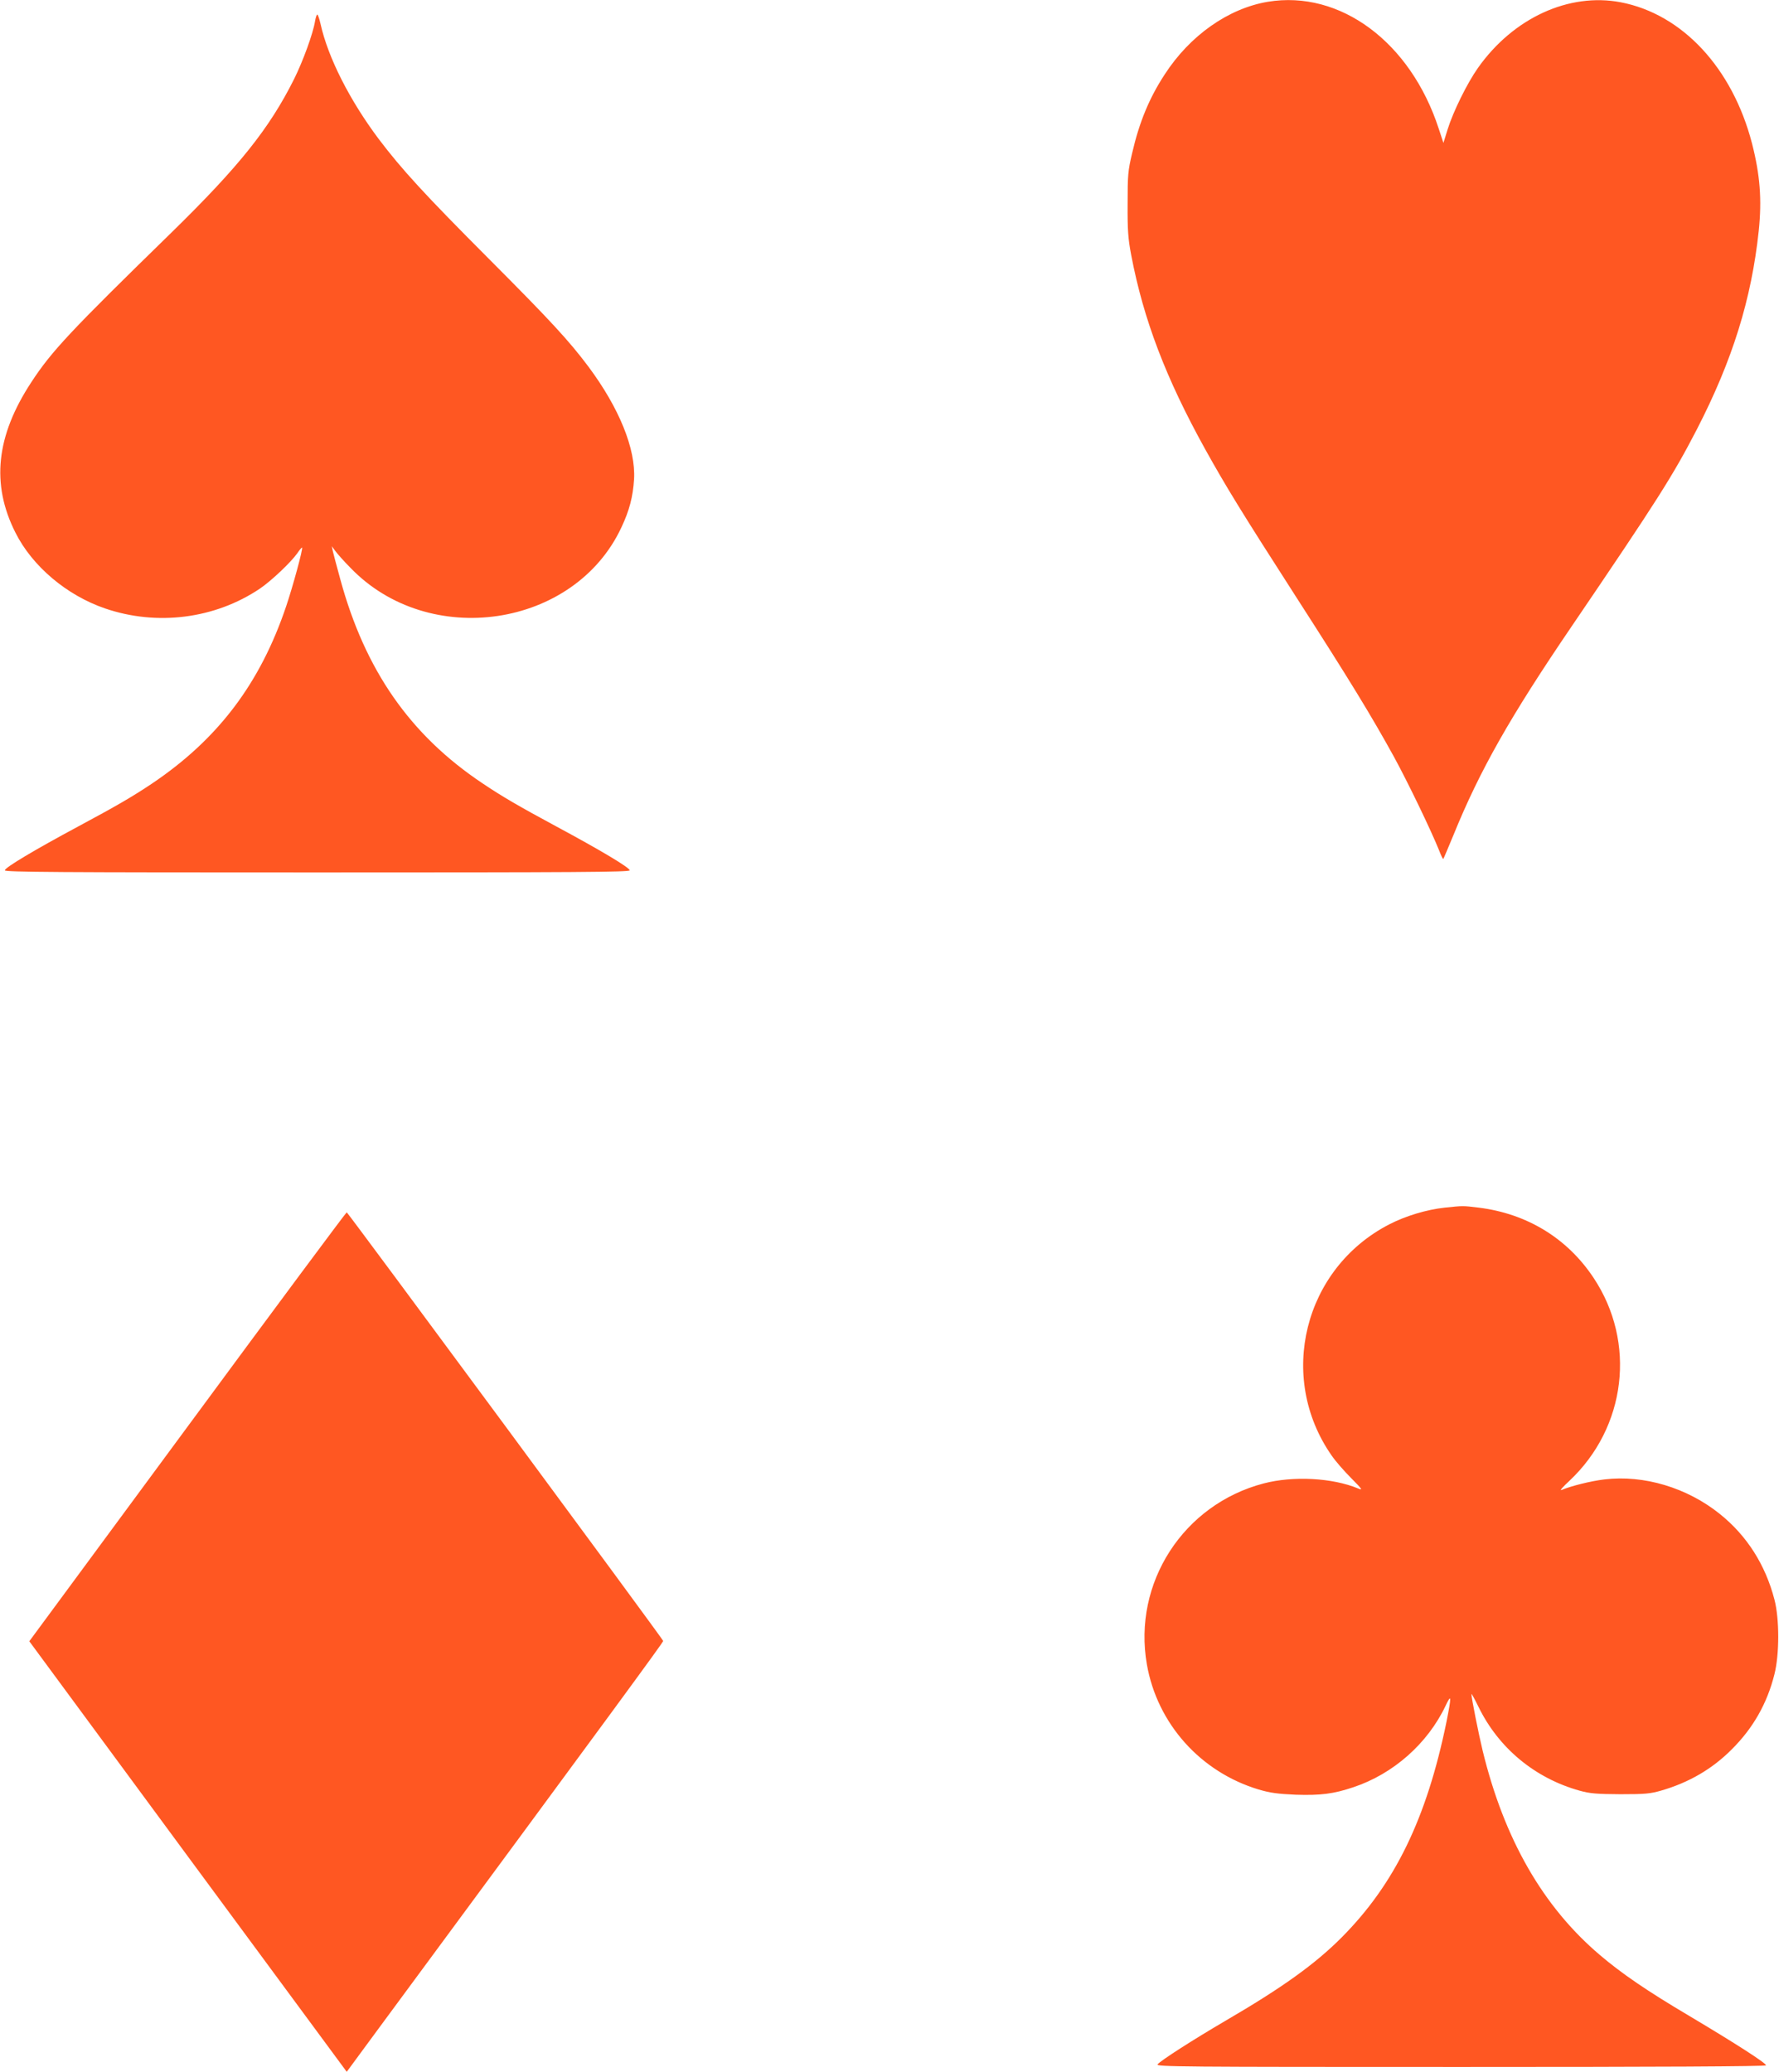
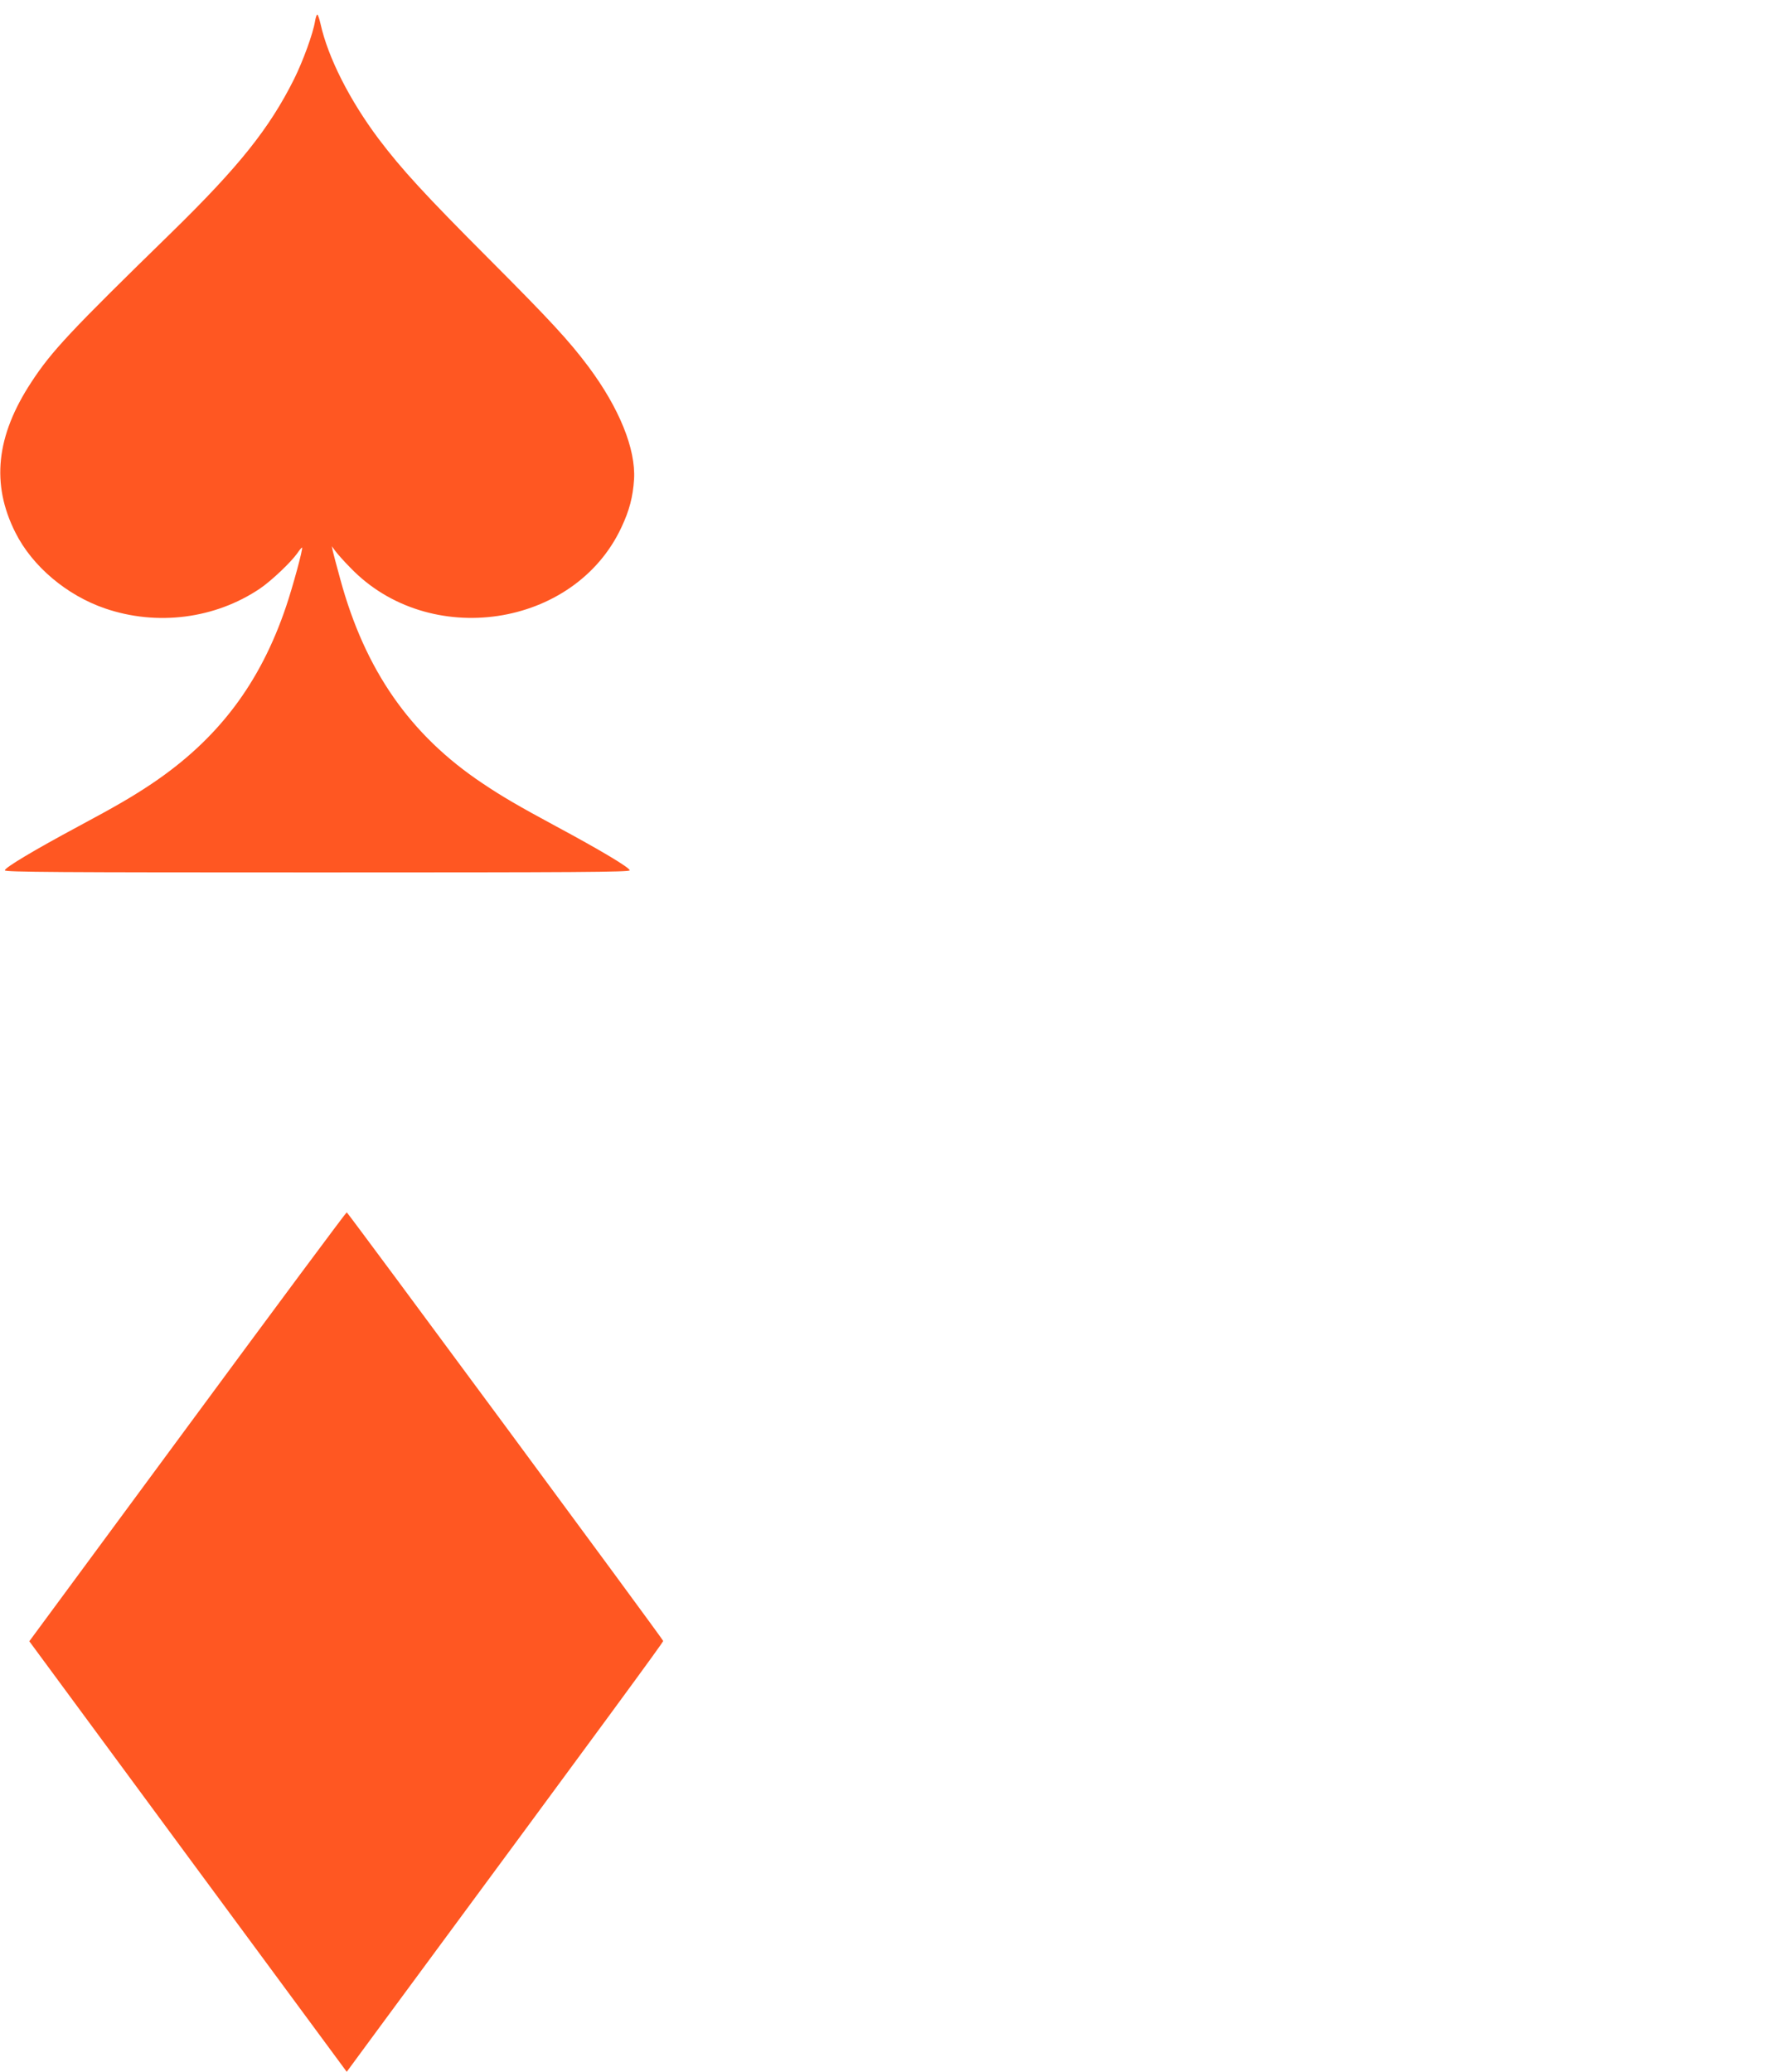
<svg xmlns="http://www.w3.org/2000/svg" version="1.0" width="1099pt" height="1280pt" viewBox="0 0 1099 1280" preserveAspectRatio="xMidYMid meet">
  <g transform="translate(0,1280) scale(0.1,-0.1)" fill="#ff5722" stroke="none">
-     <path d="M7832 12789 c-244 -41 -481 -208 -637 -449 -95 -145 -157 -295 -201 -486 -26 -109 -28 -136 -28 -314 -1 -162 3 -215 22 -315 76 -400 215 -763 457 -1200 129 -232 222 -384 560 -910 334 -519 466 -736 606 -990 88 -161 228 -452 279 -578 12 -32 24 -56 26 -54 2 2 30 68 63 148 163 401 351 732 730 1289 530 780 625 930 773 1216 221 429 338 805 383 1229 20 193 8 345 -42 540 -121 465 -430 798 -811 871 -320 61 -664 -97 -882 -406 -67 -95 -153 -270 -187 -379 l-26 -84 -29 88 c-174 535 -609 858 -1056 784z" />
-     <path d="M1946 12668 c-12 -75 -74 -245 -129 -356 -153 -306 -340 -540 -756 -947 -626 -611 -742 -734 -868 -927 -217 -331 -249 -628 -98 -928 104 -208 317 -388 554 -469 321 -110 679 -64 956 122 71 48 192 163 231 218 15 22 28 38 30 36 7 -6 -58 -244 -98 -362 -161 -478 -422 -822 -829 -1096 -118 -79 -217 -137 -454 -264 -270 -145 -455 -255 -455 -272 0 -11 328 -13 1930 -13 1602 0 1930 2 1930 13 0 17 -187 128 -455 272 -226 122 -332 183 -455 266 -446 298 -725 698 -878 1261 -22 79 -42 157 -46 173 l-6 30 22 -30 c12 -16 53 -63 92 -102 485 -506 1385 -373 1675 249 49 104 71 188 78 297 11 188 -92 441 -282 696 -120 160 -233 283 -614 665 -397 398 -539 553 -682 742 -179 239 -313 503 -359 711 -7 31 -16 57 -20 57 -4 0 -10 -19 -14 -42z" />
-     <path d="M8925 5339 c-111 -12 -242 -51 -344 -104 -526 -272 -693 -942 -355 -1427 23 -34 78 -97 121 -140 69 -70 74 -77 43 -64 -159 66 -401 79 -584 31 -496 -130 -809 -615 -721 -1118 64 -366 331 -665 691 -773 71 -21 117 -27 228 -32 154 -5 234 5 356 46 247 82 460 270 571 505 36 76 36 57 5 -100 -122 -596 -319 -1002 -647 -1332 -163 -164 -367 -311 -719 -516 -203 -119 -398 -244 -419 -269 -12 -15 146 -16 1873 -16 1203 0 1886 3 1886 10 0 14 -190 136 -472 304 -262 155 -420 263 -555 378 -351 298 -591 716 -724 1263 -26 109 -69 324 -69 349 0 5 20 -31 44 -80 124 -254 348 -440 624 -517 65 -18 104 -21 252 -22 154 0 185 3 254 23 169 49 314 133 434 254 132 131 219 284 264 465 31 123 31 341 0 460 -56 216 -171 396 -337 529 -202 163 -470 243 -713 214 -85 -10 -208 -41 -267 -66 -11 -4 11 21 49 56 353 331 416 857 150 1256 -162 244 -411 396 -709 433 -99 12 -95 12 -210 0z" />
+     <path d="M1946 12668 c-12 -75 -74 -245 -129 -356 -153 -306 -340 -540 -756 -947 -626 -611 -742 -734 -868 -927 -217 -331 -249 -628 -98 -928 104 -208 317 -388 554 -469 321 -110 679 -64 956 122 71 48 192 163 231 218 15 22 28 38 30 36 7 -6 -58 -244 -98 -362 -161 -478 -422 -822 -829 -1096 -118 -79 -217 -137 -454 -264 -270 -145 -455 -255 -455 -272 0 -11 328 -13 1930 -13 1602 0 1930 2 1930 13 0 17 -187 128 -455 272 -226 122 -332 183 -455 266 -446 298 -725 698 -878 1261 -22 79 -42 157 -46 173 l-6 30 22 -30 c12 -16 53 -63 92 -102 485 -506 1385 -373 1675 249 49 104 71 188 78 297 11 188 -92 441 -282 696 -120 160 -233 283 -614 665 -397 398 -539 553 -682 742 -179 239 -313 503 -359 711 -7 31 -16 57 -20 57 -4 0 -10 -19 -14 -42" />
    <path d="M1158 3985 l-977 -1325 980 -1330 981 -1330 223 303 c1421 1926 1734 2353 1732 2359 -5 16 -1949 2648 -1955 2648 -4 0 -447 -596 -984 -1325z" />
  </g>
</svg>